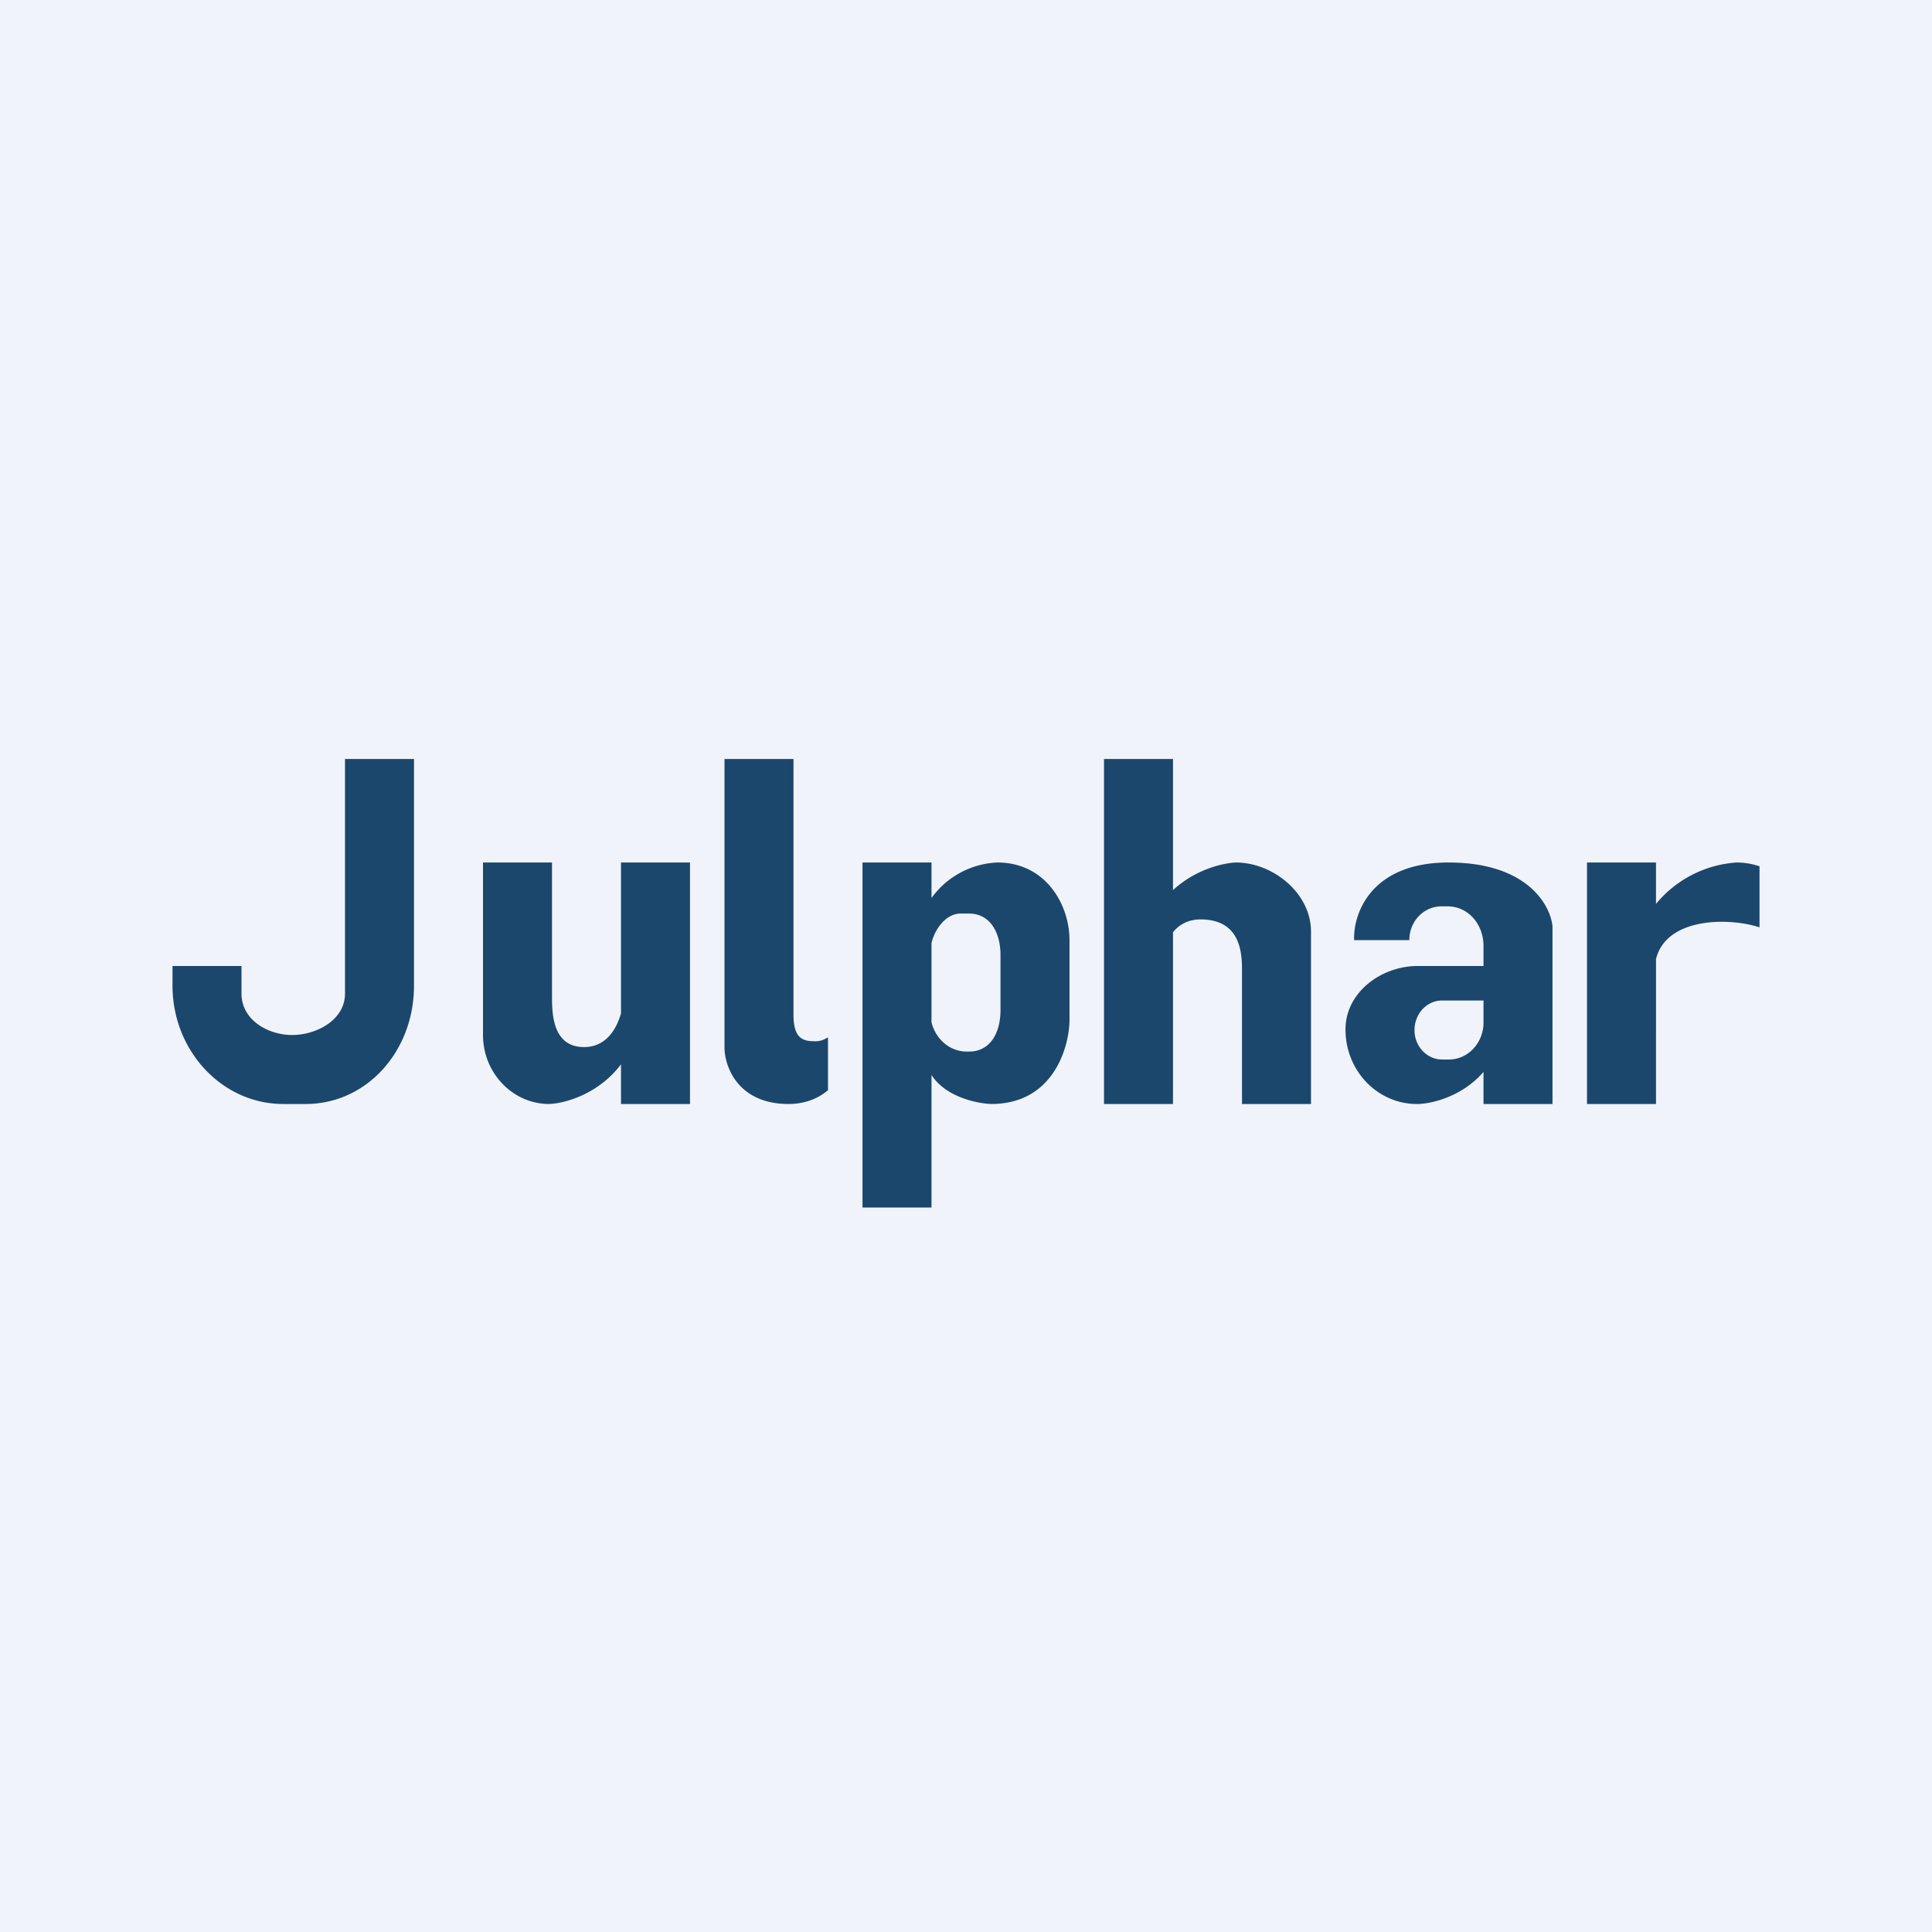
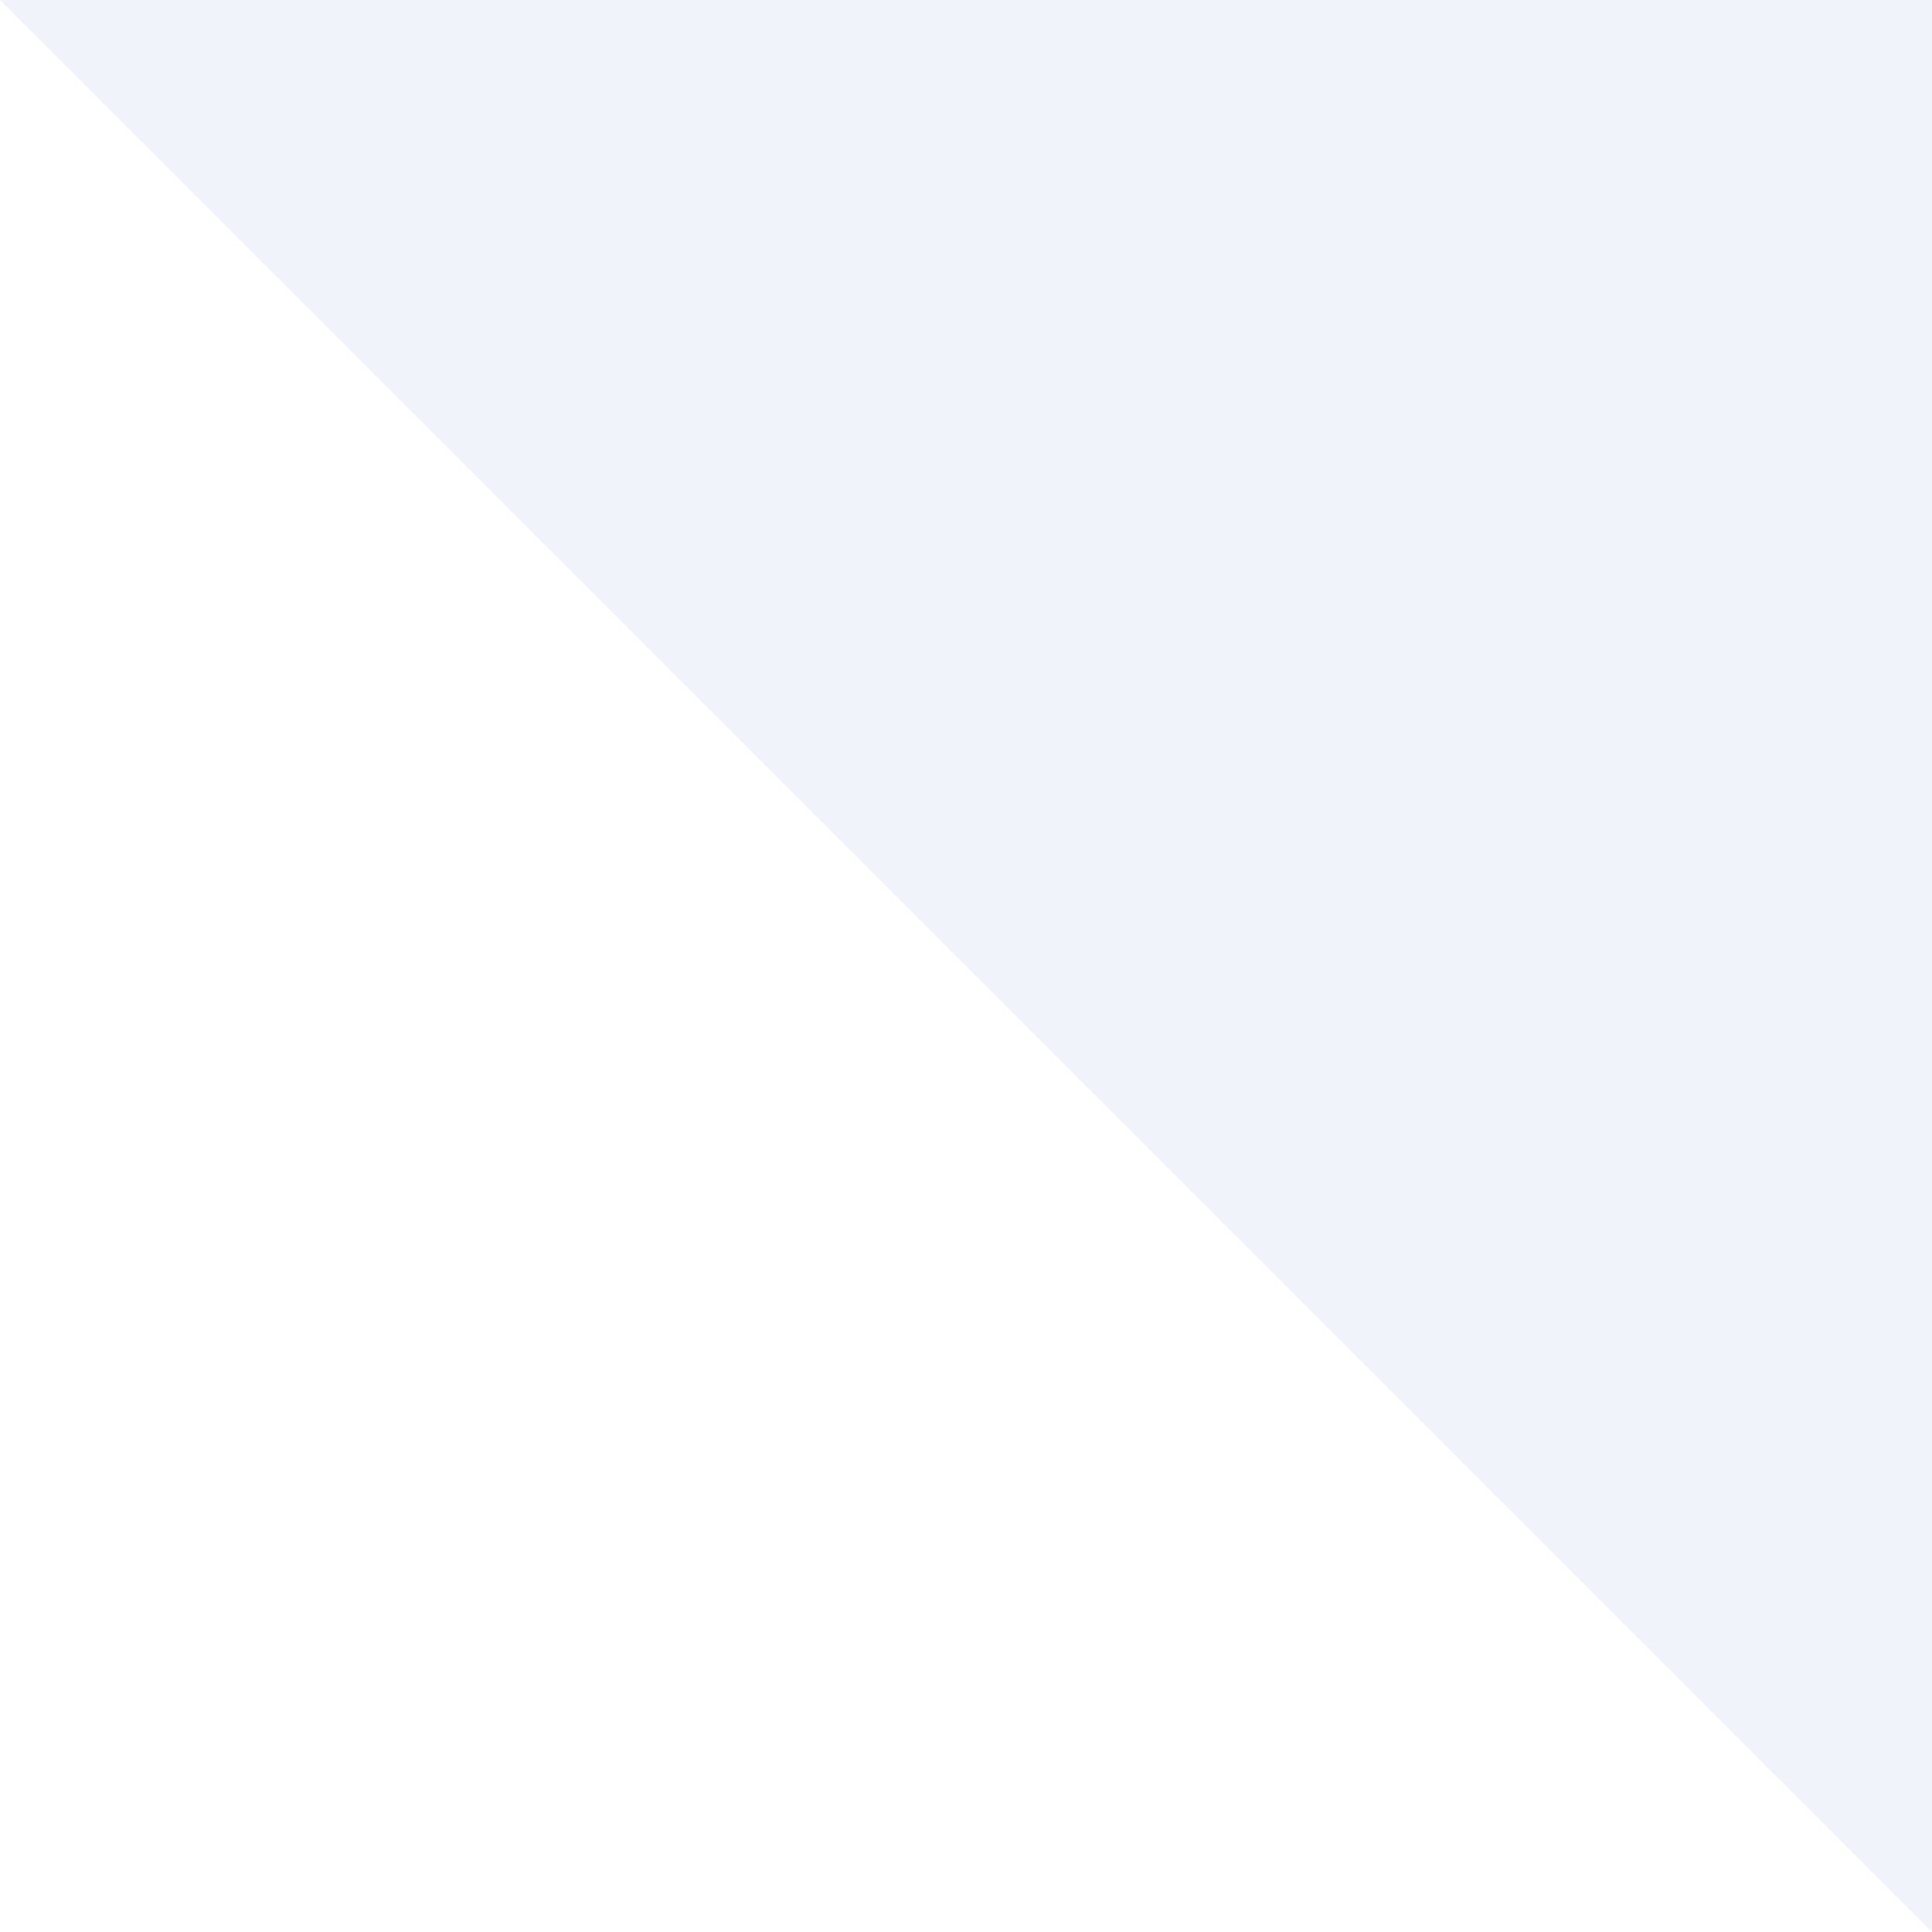
<svg xmlns="http://www.w3.org/2000/svg" width="56" height="56" viewBox="0 0 56 56">
-   <path fill="#F0F3FA" d="M0 0h56v56H0z" />
-   <path fill-rule="evenodd" d="M10 28.8V22h2v6.57c0 1.9-1.37 3.43-3.14 3.43h-.65C6.44 32 5 30.46 5 28.57V28h2v.8c0 .76.76 1.2 1.47 1.2S10 29.56 10 28.8Zm4-3.8v5c0 1.1.86 2 1.92 2 .48-.02 1.44-.3 2.08-1.15V32h2v-7h-2v4.37c-.14.5-.46.98-1.07.98-.93 0-.93-1-.93-1.5V25h-2Zm24 2v5h-2v-3.84c0-.47 0-1.51-1.2-1.51-.36 0-.62.15-.8.37V32h-2V22h2v3.8c.63-.58 1.4-.78 1.82-.8 1.09 0 2.18.9 2.18 2Zm-17 3.38V22h2v7.42c0 .65.25.76.59.76a.6.6 0 0 0 .35-.08l.06-.03v1.53c-.4.34-.86.4-1.14.4-1.47 0-1.85-1.08-1.86-1.62ZM25 35V25h2v1.03A2.48 2.48 0 0 1 28.91 25c1.4 0 2.09 1.22 2.09 2.25v2.37c-.03.8-.5 2.38-2.27 2.38-.46-.02-1.33-.22-1.73-.84V35h-2Zm2-5.37v-2.29c.1-.44.44-.86.84-.86h.25c.6 0 .91.54.91 1.2v1.6c0 .66-.3 1.2-.91 1.2h-.07c-.49 0-.9-.36-1.02-.85Zm12.25-2.38h1.6c0-.54.41-.98.94-.98h.16c.61 0 1.05.52 1.05 1.15V28h-1.91c-1.05 0-2.09.76-2.09 1.84 0 1.2.93 2.16 2.07 2.16.4 0 1.3-.2 1.93-.93V32h2v-5.15c-.06-.62-.74-1.85-3.01-1.85-2.27 0-2.77 1.5-2.74 2.25ZM43 29h-1.2c-.44 0-.8.38-.8.86 0 .47.36.85.8.85h.2c.55 0 1-.48 1-1.07V29Zm7.34-4c.23 0 .45.04.66.11v1.77c-.87-.29-2.7-.3-3 .92V32h-2v-7h2v1.2a3.31 3.31 0 0 1 2.34-1.2Z" fill="#1B476C" />
+   <path fill="#F0F3FA" d="M0 0h56v56z" />
</svg>